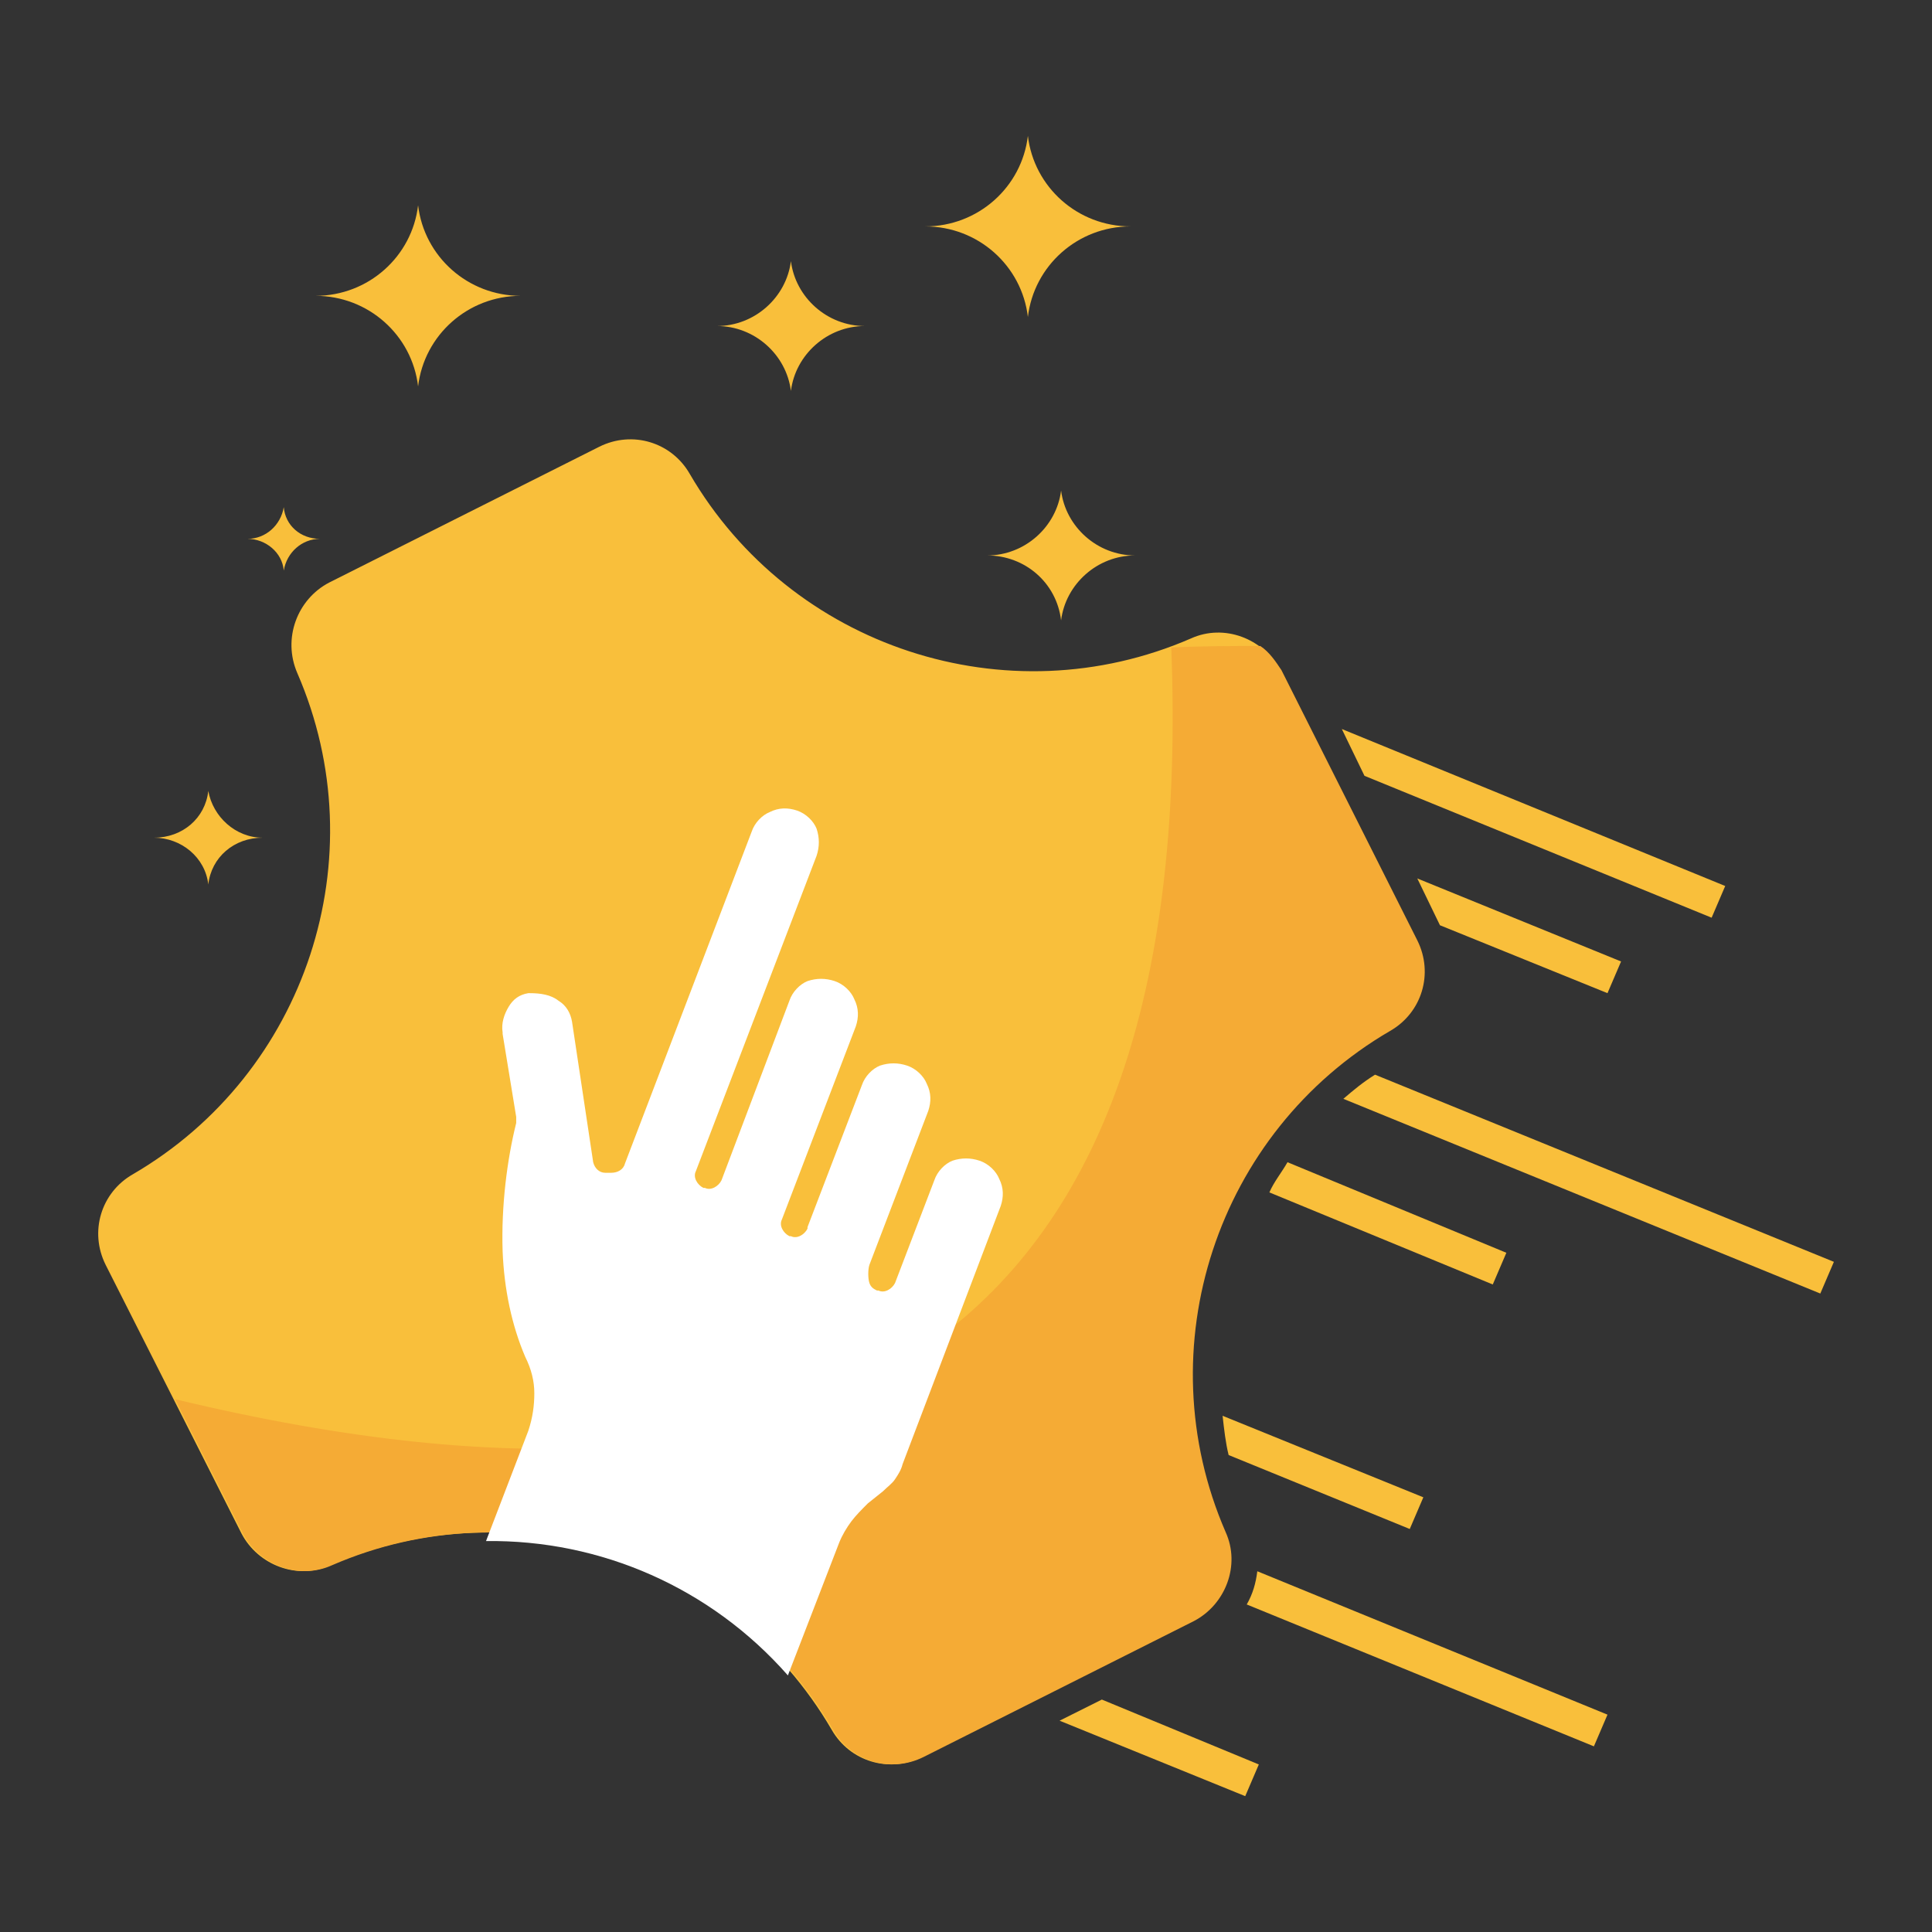
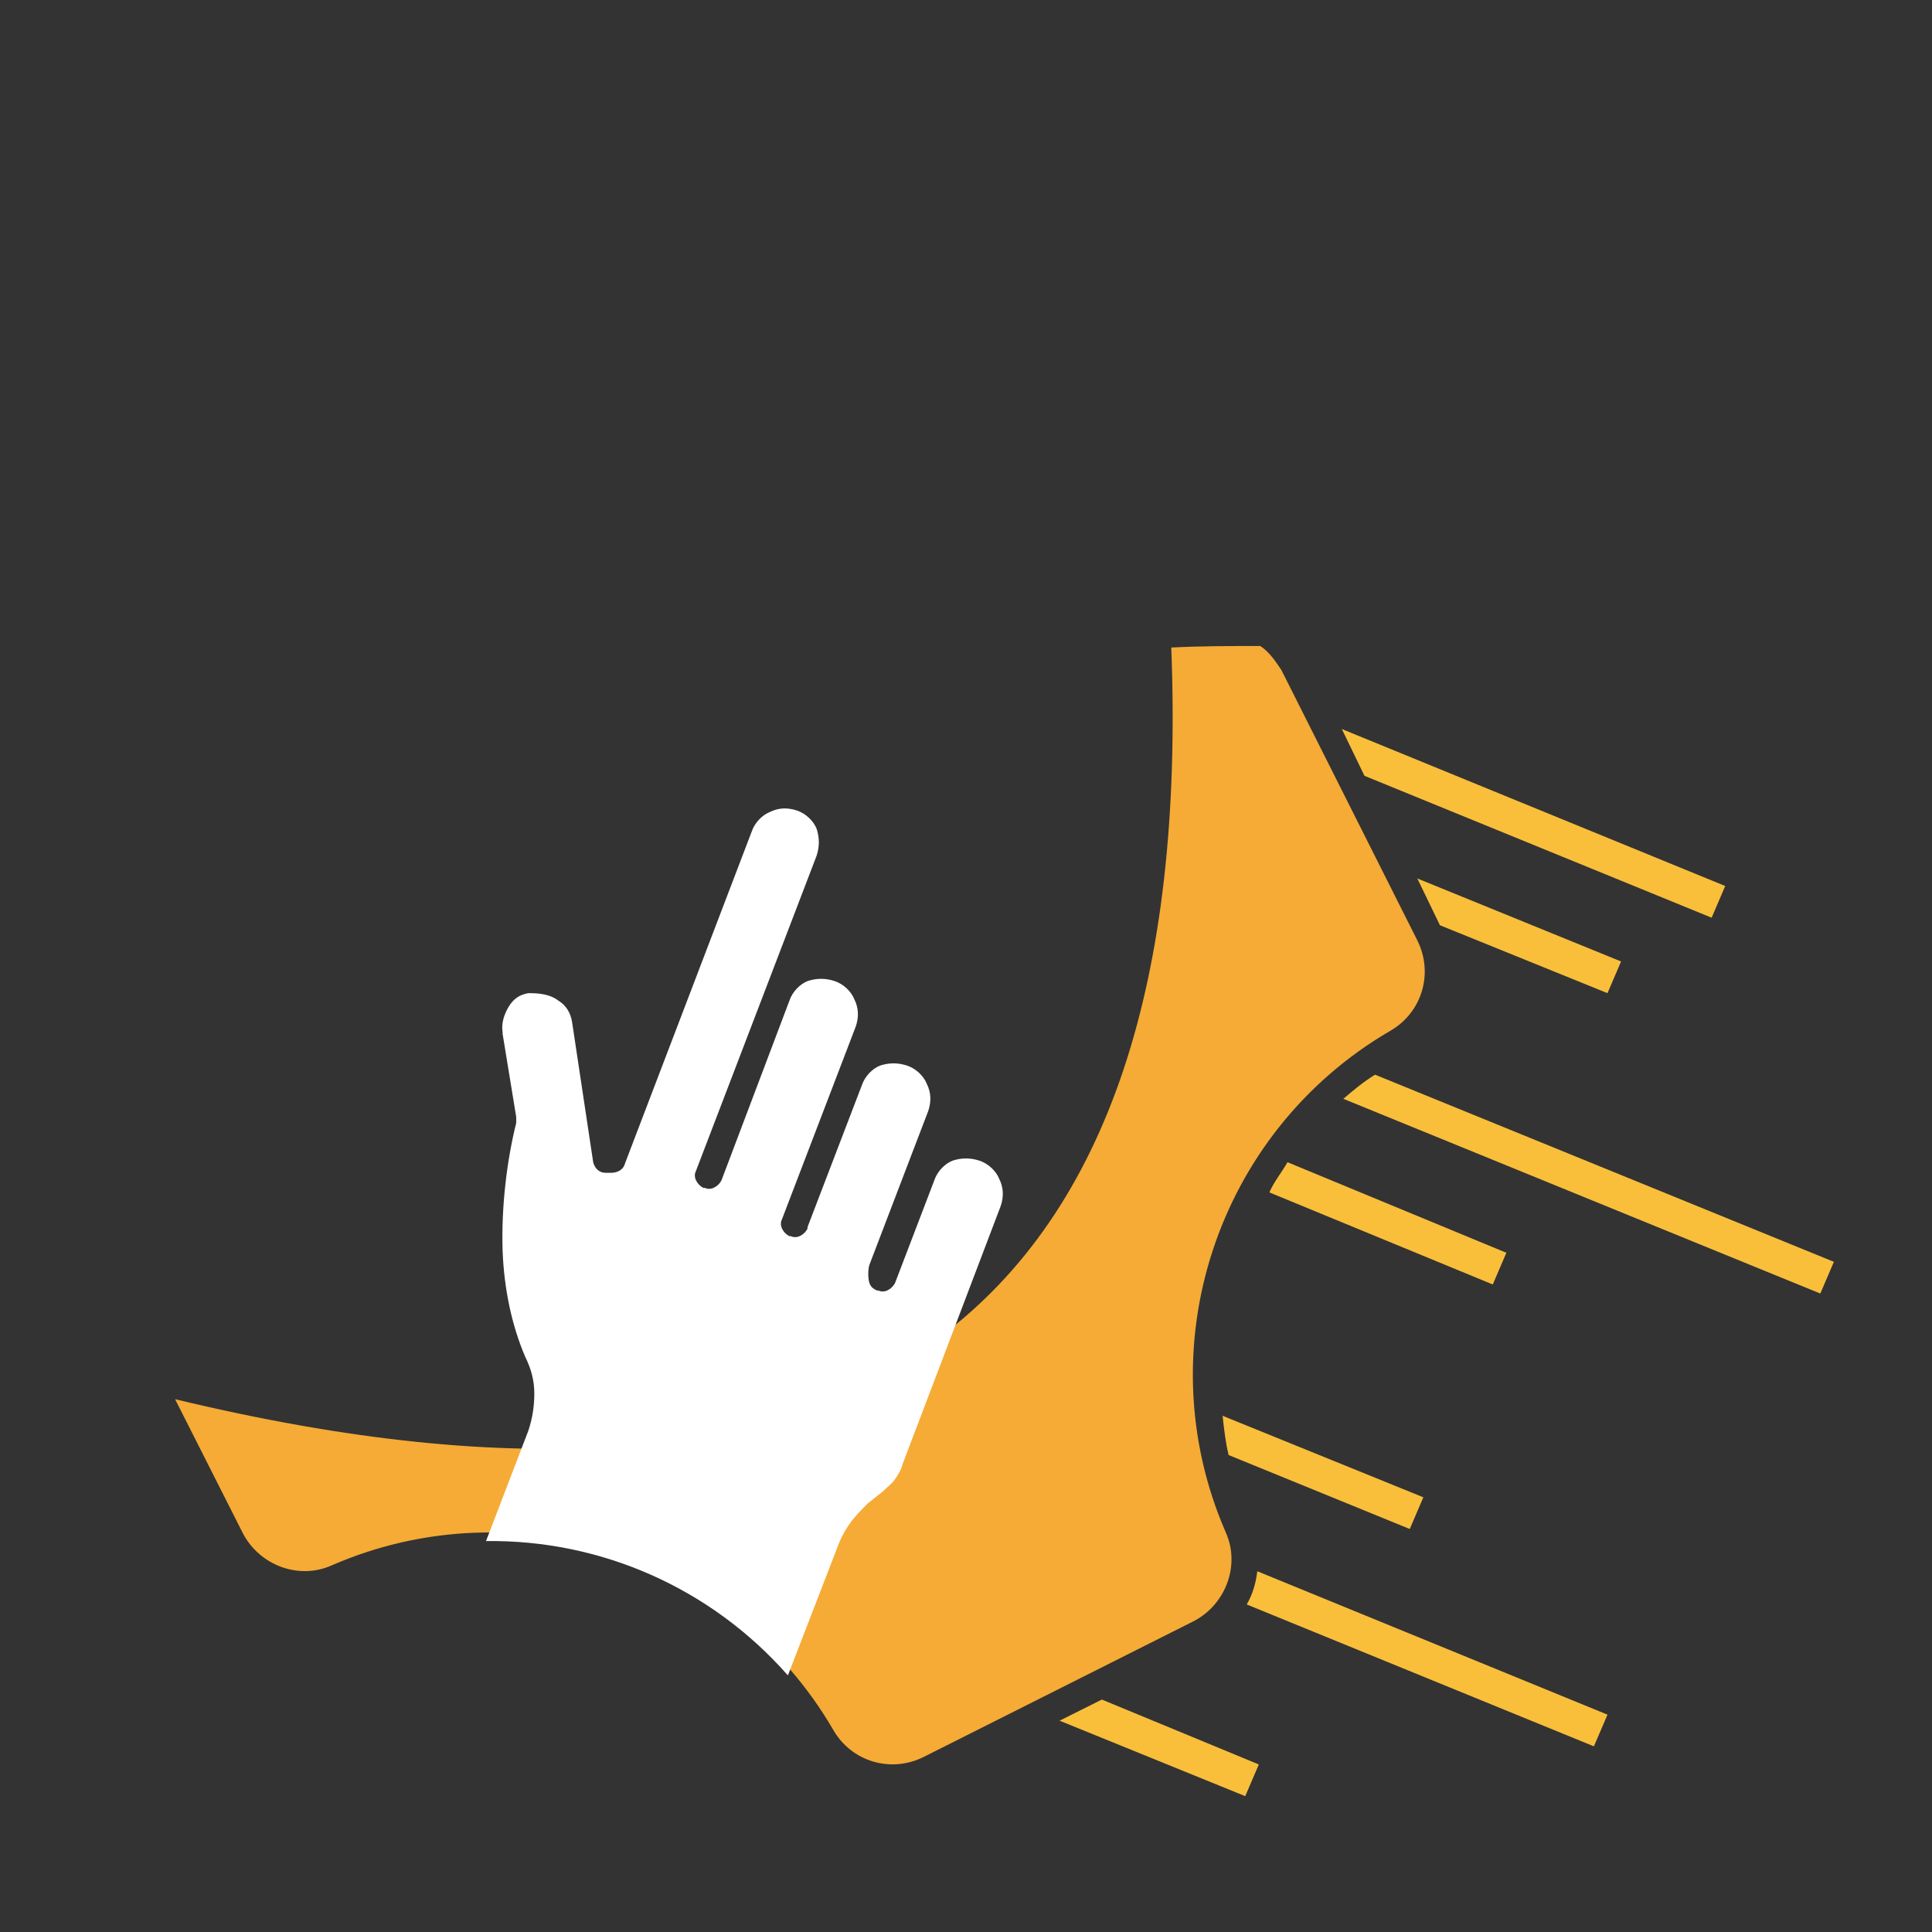
<svg xmlns="http://www.w3.org/2000/svg" id="Layer_1" x="0px" y="0px" viewBox="0 0 128 128" style="enable-background:new 0 0 128 128;" xml:space="preserve">
  <rect x="0" y="0" width="128" height="128" fill="#333333" stroke="none" />
  <style type="text/css">	.st0{fill-rule:evenodd;clip-rule:evenodd;fill:none;}	.st1{fill-rule:evenodd;clip-rule:evenodd;fill:#F1892D;}	.st2{fill:#C5D3E2;}	.st3{fill:#39D5FF;}	.st4{fill-rule:evenodd;clip-rule:evenodd;fill:#F9BF3B;}	.st5{fill-rule:evenodd;clip-rule:evenodd;fill:#F5AB35;}	.st6{fill-rule:evenodd;clip-rule:evenodd;fill:#39D5FF;}	.st7{fill-rule:evenodd;clip-rule:evenodd;fill:#C5D3E2;}	.st8{fill:#FFFFFF;}	.st9{fill-rule:evenodd;clip-rule:evenodd;fill:#29C5FF;}	.st10{fill-rule:evenodd;clip-rule:evenodd;fill:#0057A0;}	.st11{fill:#F1892D;}	.st12{fill-rule:evenodd;clip-rule:evenodd;fill:#ACBAC9;}	.st13{fill-rule:evenodd;clip-rule:evenodd;fill:#FFFFFF;}	.st14{fill-rule:evenodd;clip-rule:evenodd;fill:#D87400;}	.st15{fill-rule:evenodd;clip-rule:evenodd;fill:#003780;}	.st16{fill-rule:evenodd;clip-rule:evenodd;fill:#19B5FE;}	.st17{fill-rule:evenodd;clip-rule:evenodd;fill:#1297E0;}	.st18{fill:#0057A0;}	.st19{fill:#F9BF3B;}	.st20{fill-rule:evenodd;clip-rule:evenodd;fill:#DFECFA;}	.st21{fill-rule:evenodd;clip-rule:evenodd;fill:#0077C0;}	.st22{fill-rule:evenodd;clip-rule:evenodd;fill:#E6EEF7;}	.st23{fill-rule:evenodd;clip-rule:evenodd;fill:#DBC2A4;}	.st24{fill-rule:evenodd;clip-rule:evenodd;fill:#FFE3C1;}	.st25{fill-rule:evenodd;clip-rule:evenodd;fill:#353535;}	.st26{fill-rule:evenodd;clip-rule:evenodd;fill:#3C4A59;}	.st27{fill-rule:evenodd;clip-rule:evenodd;fill:#6C7A89;}	.st28{fill-rule:evenodd;clip-rule:evenodd;fill:#4C5A69;}</style>
  <rect class="st0" width="128" height="128" />
  <g>
-     <path class="st4" d="M21.8,38.6l17.9-9c2.2-1.1,4.8-0.3,6,1.8c6.7,11.5,21,16.2,33.2,10.9c2.2-1,4.8,0,5.9,2.1l9,17.9  c1.1,2.2,0.3,4.8-1.8,6c-11.5,6.7-16.2,21-10.9,33.2c1,2.2,0,4.8-2.1,5.9l-17.9,9c-2.2,1.1-4.8,0.3-6-1.8  c-6.7-11.5-21-16.2-33.2-10.9c-2.2,1-4.8,0-5.9-2.1L7,83.8c-1.1-2.2-0.3-4.8,1.8-6c11.5-6.7,16.2-21,10.9-33.2  C18.7,42.3,19.7,39.7,21.8,38.6L21.8,38.6z" />
    <path class="st5" d="M83.5,42.8c0.6,0.4,1,1,1.4,1.6l9,17.9c1.1,2.2,0.3,4.8-1.8,6c-11.5,6.7-16.2,21-10.9,33.2  c1,2.2,0,4.8-2.1,5.9l-17.9,9c-2.2,1.1-4.8,0.3-6-1.8c-6.7-11.5-21-16.2-33.2-10.9c-2.2,1-4.8,0-5.9-2.1l-4.5-8.9  c45.7,11,67.7-5.6,66-49.8C79.5,42.8,81.5,42.8,83.5,42.8L83.5,42.8z" />
    <path class="st13" d="M57.6,83.8l3.9-10.2c0.2-0.6,0.2-1.2-0.1-1.8c-0.2-0.5-0.7-1-1.3-1.2c-0.6-0.2-1.2-0.2-1.8,0  c-0.5,0.2-1,0.7-1.2,1.3l-3.6,9.4l0,0.1c-0.2,0.4-0.7,0.7-1.1,0.5l-0.1,0c-0.4-0.2-0.7-0.7-0.5-1.1L56.7,68  c0.2-0.6,0.2-1.2-0.1-1.8c-0.2-0.5-0.7-1-1.3-1.2c-0.6-0.2-1.2-0.2-1.8,0c-0.5,0.2-1,0.7-1.2,1.3l-4.5,11.9  c-0.2,0.4-0.7,0.7-1.1,0.5l-0.1,0c-0.4-0.2-0.7-0.7-0.5-1.1l8-20.9c0.2-0.6,0.2-1.2,0-1.8c-0.2-0.5-0.7-1-1.3-1.2  c-0.6-0.2-1.2-0.2-1.8,0.1c-0.5,0.2-1,0.7-1.2,1.3l-8.4,22c-0.1,0.4-0.5,0.6-0.9,0.6l-0.4,0c-0.4,0-0.7-0.3-0.8-0.7l-1.4-9.3  c-0.1-0.6-0.4-1.1-0.9-1.4c-0.5-0.4-1.2-0.5-1.9-0.5l-0.1,0c-0.6,0.1-1,0.4-1.3,0.9c-0.3,0.5-0.5,1.1-0.4,1.7l0,0.1l0.9,5.5l0,0.4  c-0.6,2.4-1,5.5-0.9,8.5c0.1,2.5,0.6,4.9,1.5,7c0.4,0.8,0.6,1.6,0.6,2.4c0,0.8-0.1,1.6-0.4,2.5l-2.8,7.3c7.6-0.1,14.9,3.1,20,8.9  l3.4-8.8c0.2-0.5,0.5-1,0.8-1.4c0.3-0.4,0.7-0.8,1.1-1.2l1-0.8c0.3-0.3,0.6-0.5,0.8-0.8c0.2-0.3,0.4-0.6,0.5-1l6.5-17.1  c0.2-0.6,0.2-1.2-0.1-1.8c-0.2-0.5-0.7-1-1.3-1.2c-0.6-0.2-1.2-0.2-1.8,0c-0.5,0.2-1,0.7-1.2,1.3l0,0l-2.6,6.8l0,0  c-0.2,0.4-0.7,0.7-1.1,0.5l-0.1,0c-0.2-0.1-0.4-0.2-0.5-0.5S57.5,84.1,57.6,83.8L57.6,83.8z" />
-     <path class="st4" d="M27.7,25.6c0.4-3.4,3.3-6,6.8-6c-3.5,0-6.4-2.6-6.8-6c-0.4,3.4-3.3,6-6.8,6C24.4,19.6,27.3,22.2,27.7,25.6z   M68.1,21c0.4-3.4,3.3-6,6.8-6c-3.5,0-6.4-2.6-6.8-6c-0.4,3.4-3.3,6-6.8,6C64.8,15,67.7,17.6,68.1,21z M52.4,25.9  c0.3-2.4,2.4-4.3,4.9-4.3c-2.5,0-4.6-1.9-4.9-4.3c-0.3,2.4-2.4,4.3-4.9,4.3C50,21.6,52.1,23.5,52.4,25.9z M70.3,41.1  c0.3-2.4,2.4-4.3,4.9-4.3c-2.5,0-4.6-1.9-4.9-4.3c-0.3,2.4-2.4,4.3-4.9,4.3C67.9,36.8,70,38.6,70.3,41.1z M18.8,37.8  c0.2-1.2,1.2-2.1,2.4-2.1c-1.3,0-2.3-0.9-2.4-2.1c-0.2,1.2-1.2,2.1-2.4,2.1C17.6,35.7,18.7,36.6,18.8,37.8z M13.8,58.6  c0.2-1.8,1.7-3.1,3.6-3.1c-1.8,0-3.3-1.4-3.6-3.1c-0.2,1.8-1.7,3.1-3.6,3.1C12,55.5,13.6,56.8,13.8,58.6z" />
    <path class="st19" d="M88.9,48.3l25.4,10.4l-0.9,2.1l-23-9.4L88.9,48.3L88.9,48.3z M73,112.6l10.4,4.3l-0.9,2.1l-12.3-5L73,112.6  L73,112.6z M81,93.8l13.3,5.4l-0.9,2.1l-12-4.9C81.2,95.6,81.1,94.7,81,93.8z M83.3,104.1l23.2,9.5l-0.9,2.1l-23-9.4  C83,105.6,83.2,104.9,83.3,104.1z M85.3,77L99.8,83l-0.9,2.1L84.1,79C84.4,78.3,84.9,77.7,85.3,77z M91.1,71.2l30.4,12.4l-0.9,2.1  L89,72.8C89.7,72.2,90.3,71.7,91.1,71.2L91.1,71.2z M93.9,58.2l13.5,5.5l-0.9,2.1l-11.1-4.5L93.9,58.2L93.9,58.2z" />
  </g>
</svg>